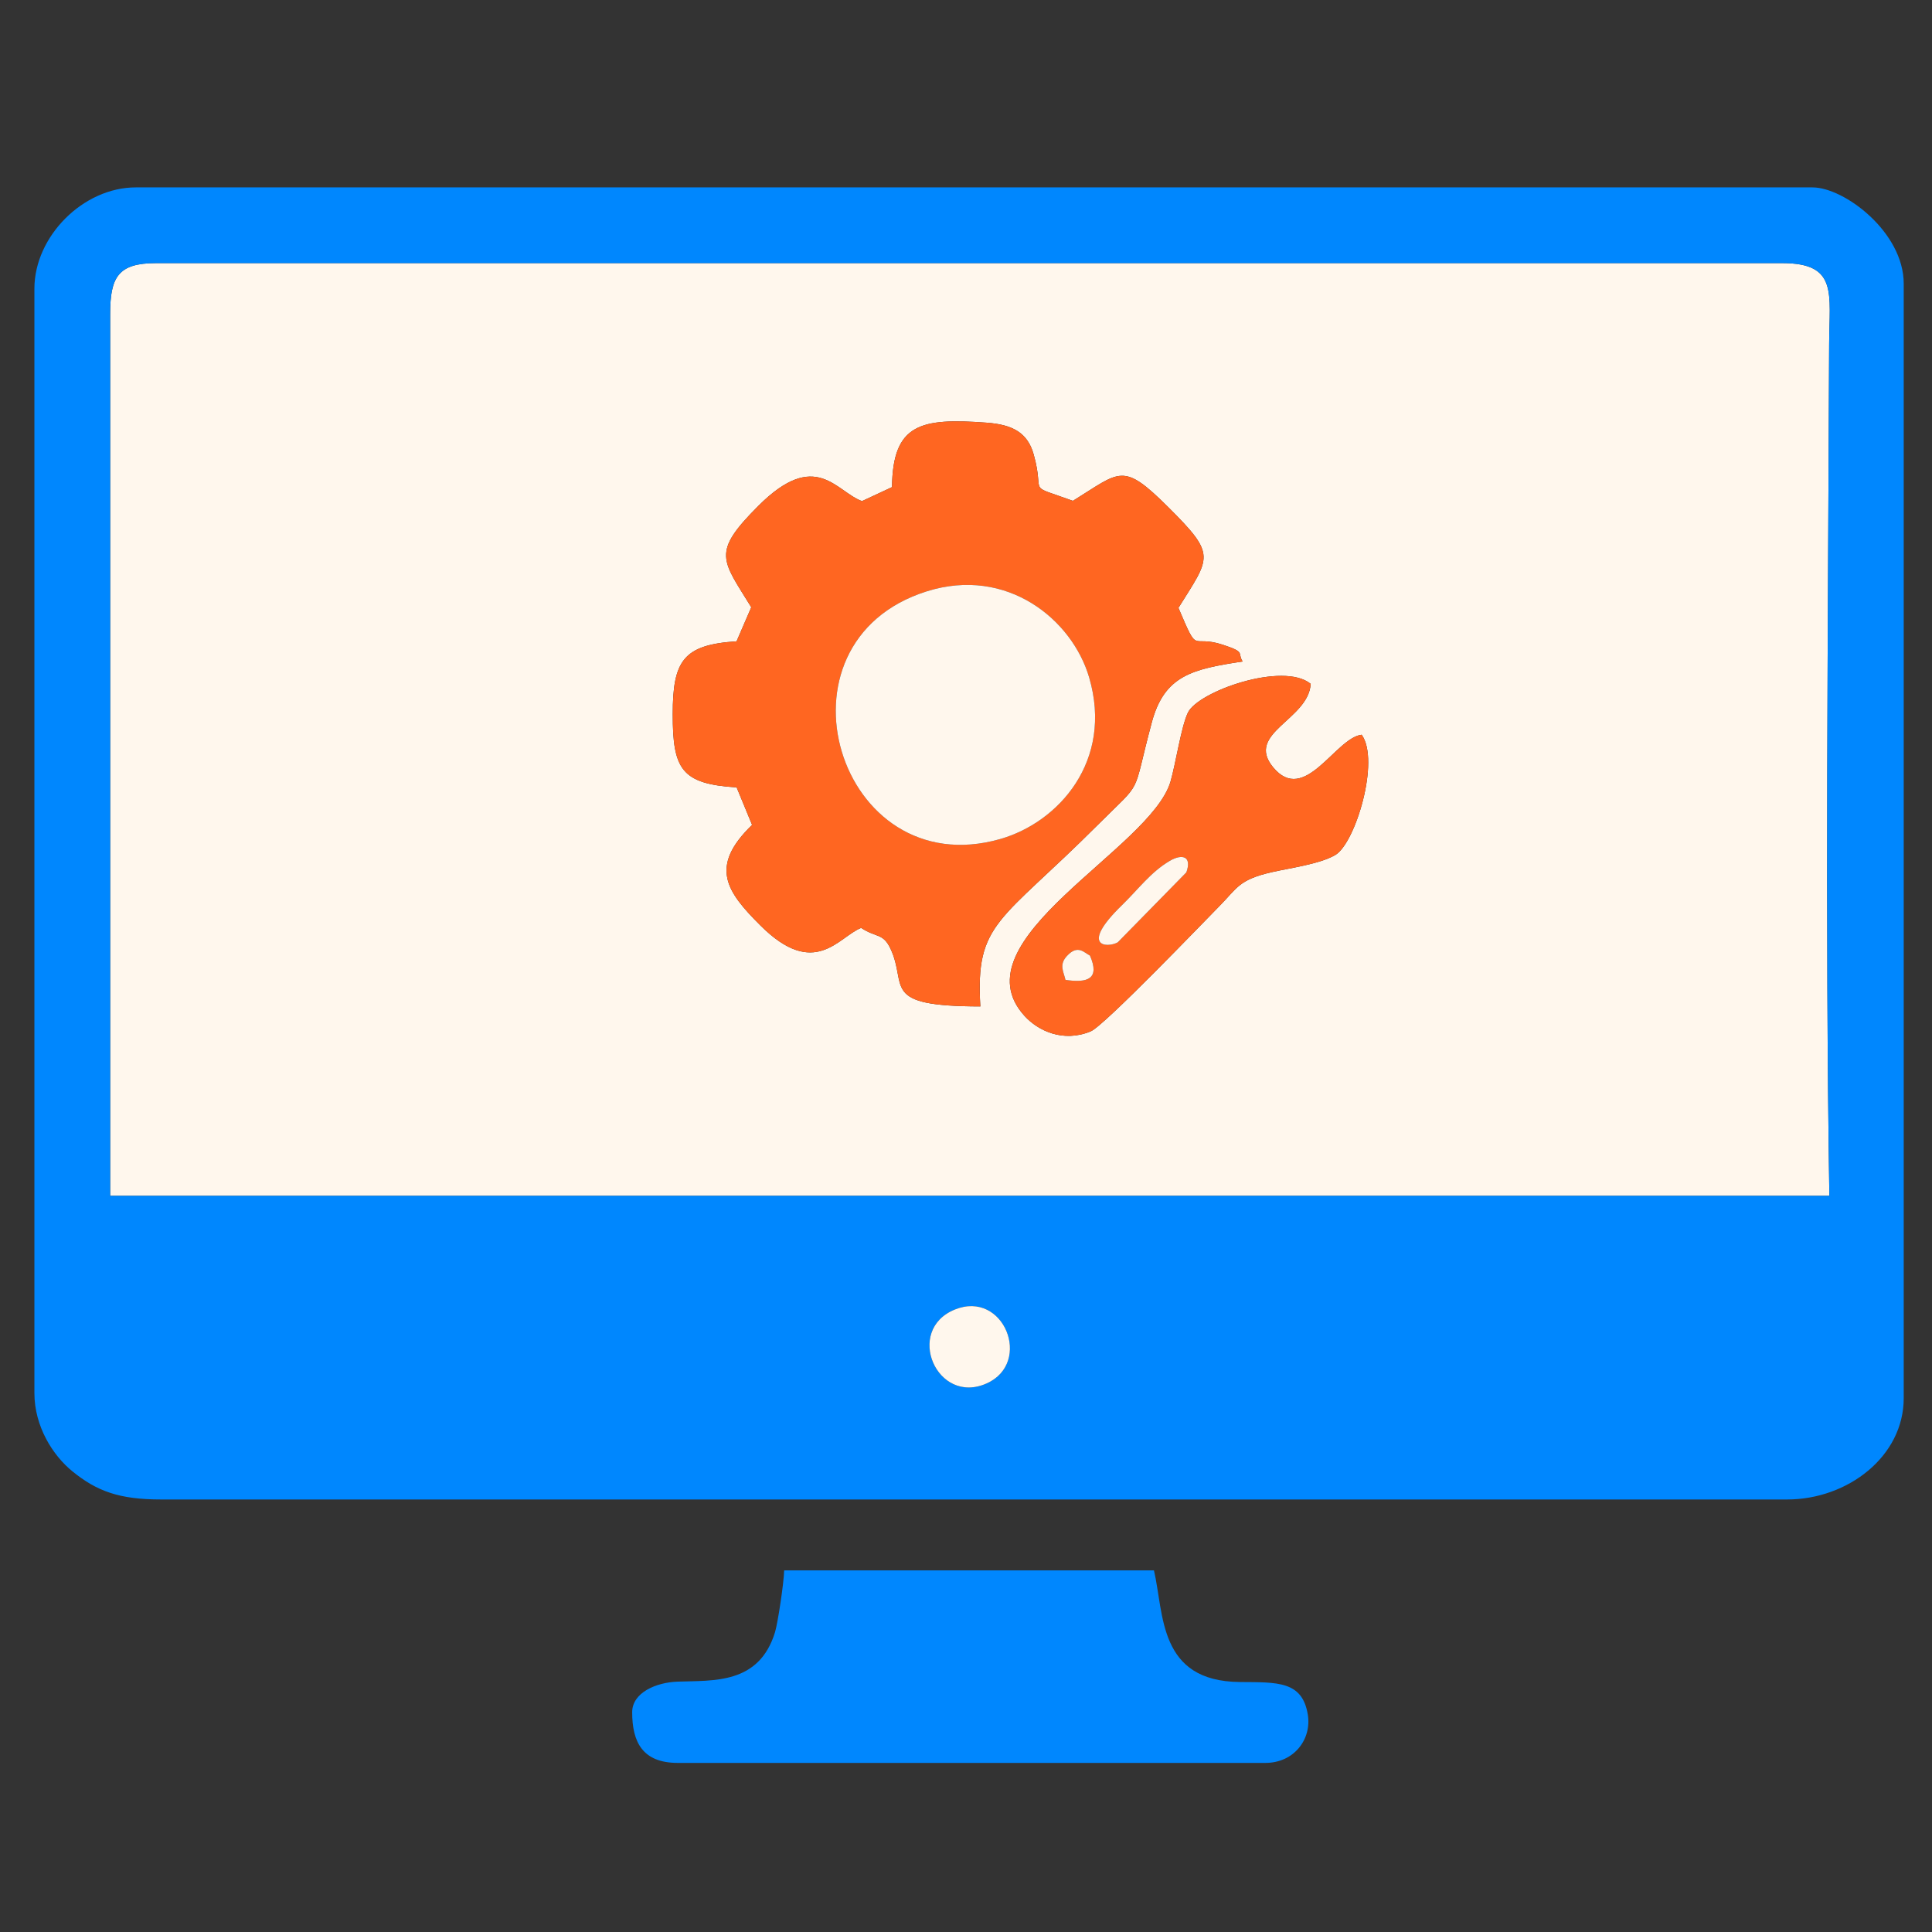
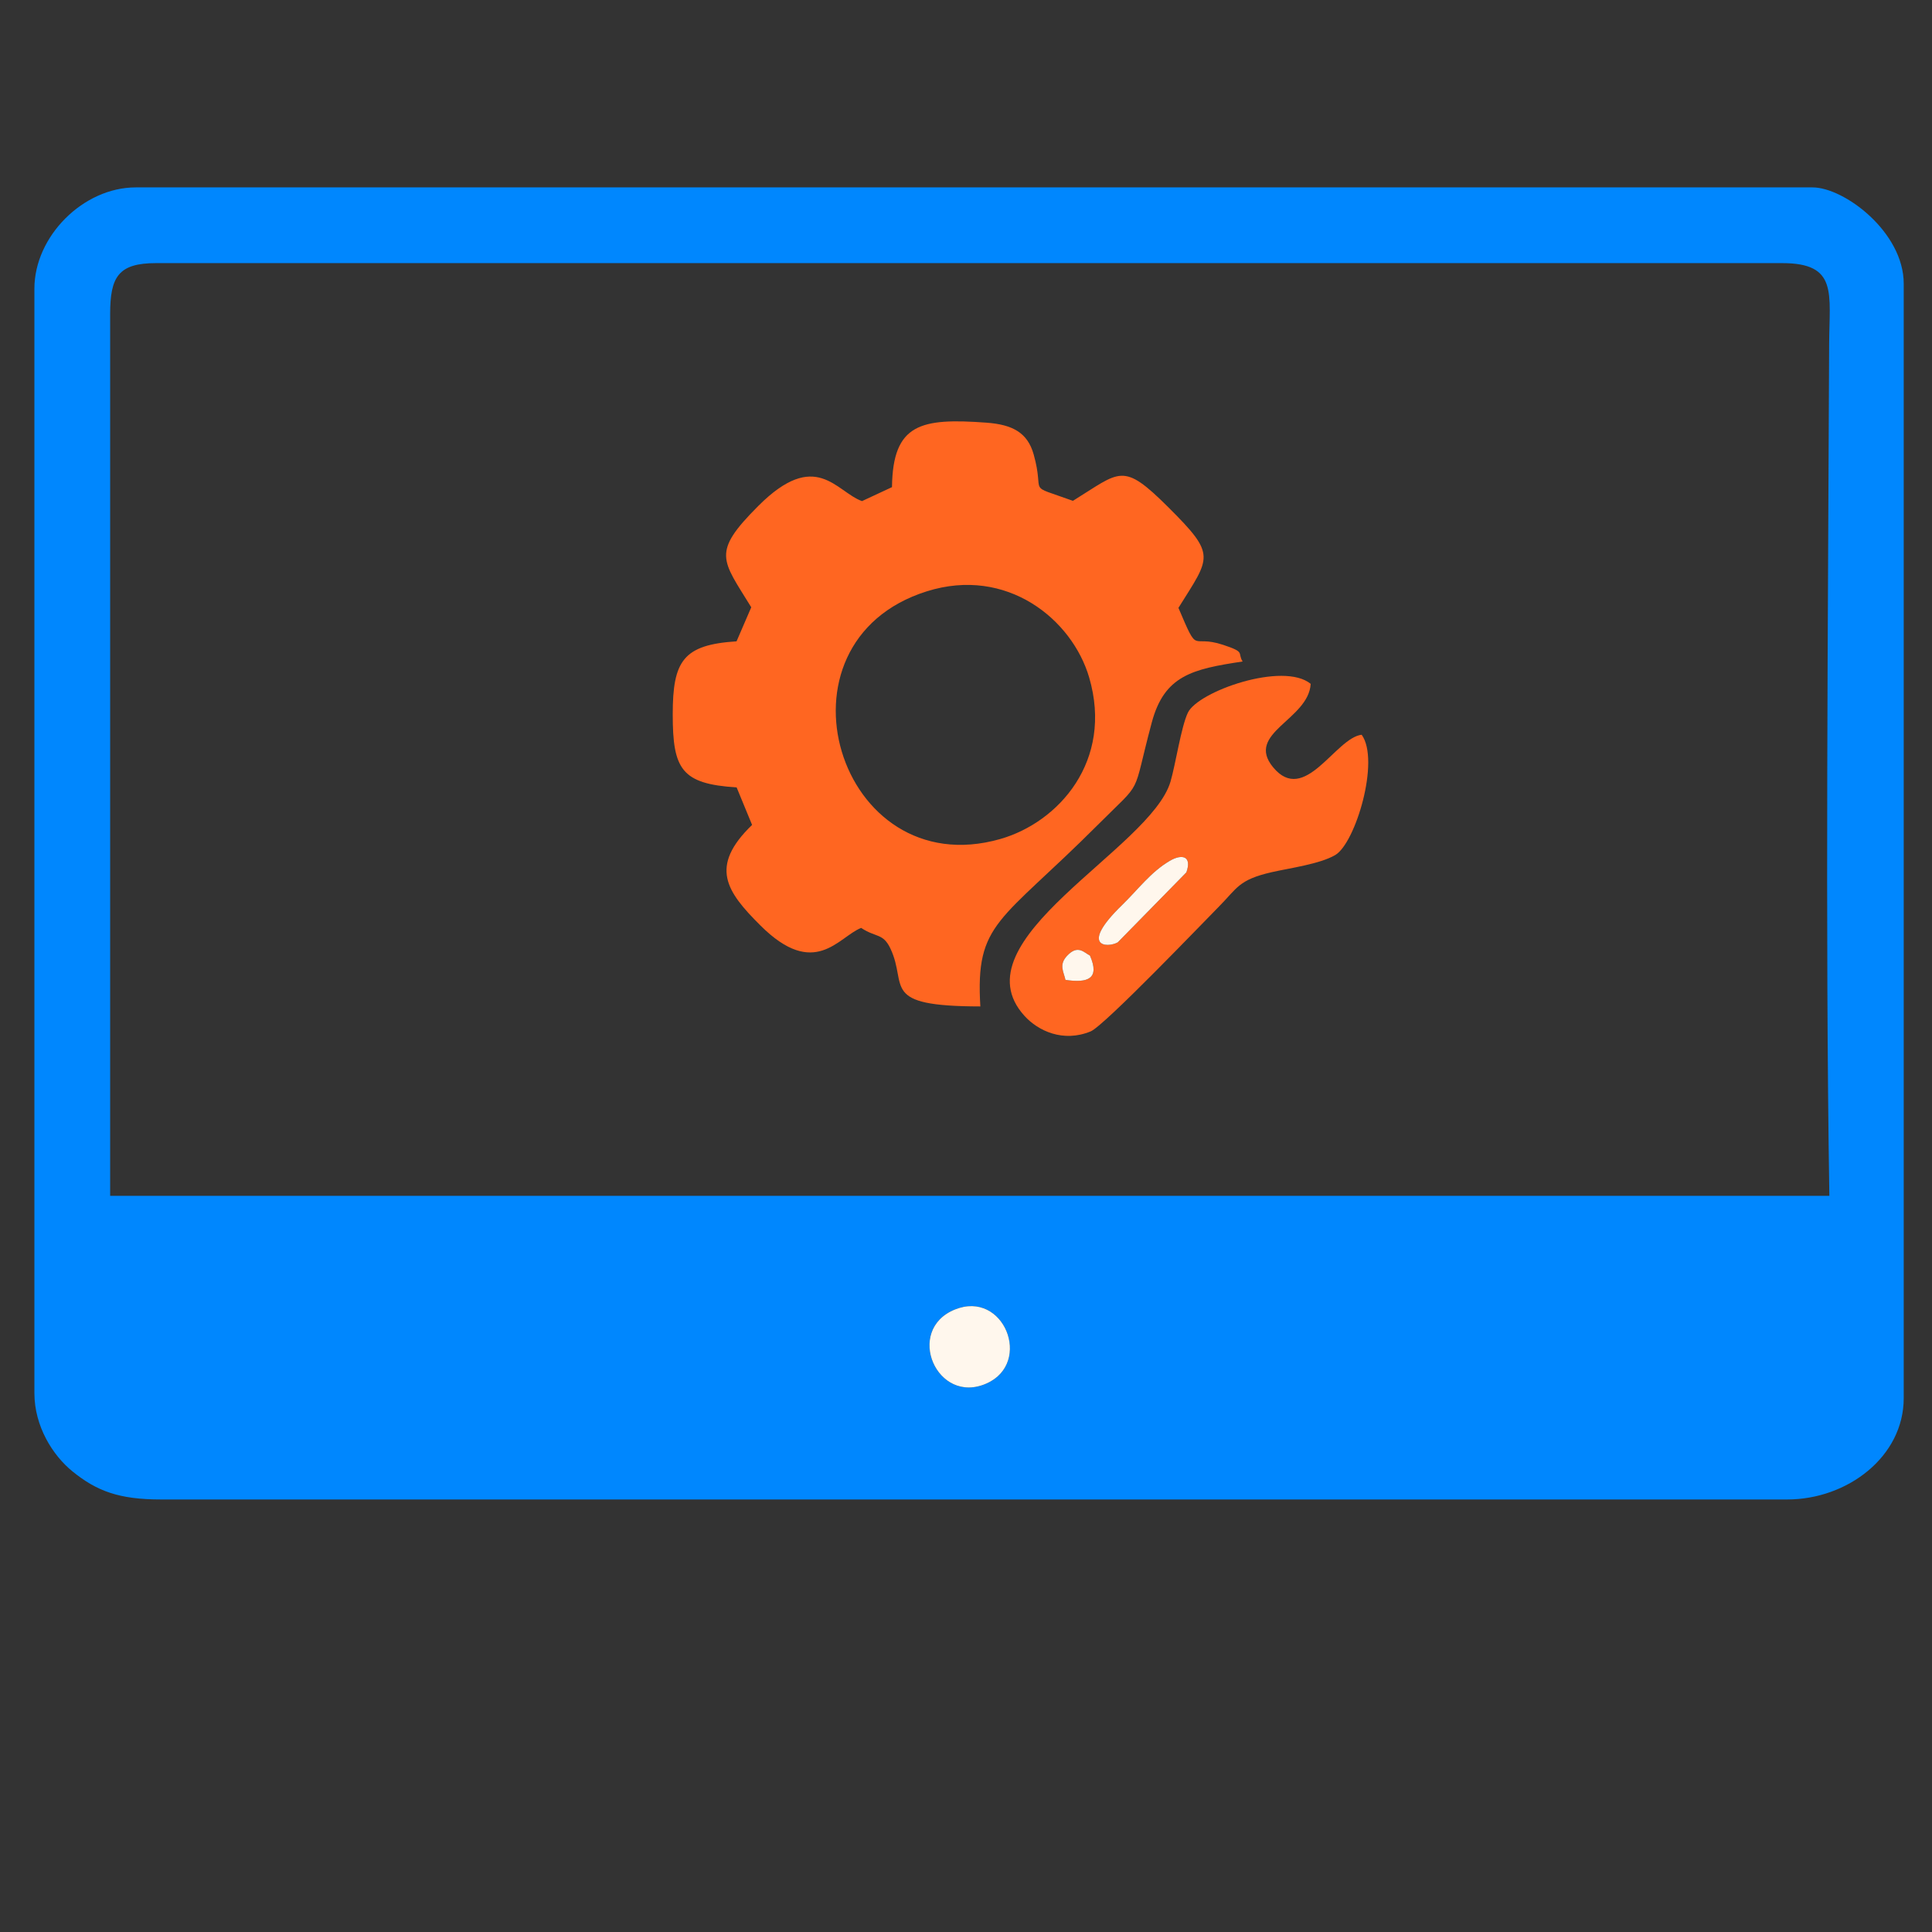
<svg xmlns="http://www.w3.org/2000/svg" xml:space="preserve" width="500px" height="500px" version="1.1" style="shape-rendering:geometricPrecision; text-rendering:geometricPrecision; image-rendering:optimizeQuality; fill-rule:evenodd; clip-rule:evenodd" viewBox="0 0 500 500">
  <rect x="0" y="0" width="500" height="500" fill="#333333" stroke="none" />
  <defs>
    <style type="text/css">
   
    .fil1 {fill:#0087FE}
    .fil2 {fill:#FF6621}
    .fil0 {fill:#FFF7ED}
   
  </style>
  </defs>
  <g id="Camada_x0020_1">
    <g id="_2001048545040">
-       <path class="fil0" d="M352.399 190.15c4.818,6.661 -1.611,28.083 -6.841,31.133 -4.029,2.352 -11.755,3.362 -16.466,4.442 -8.559,1.962 -8.916,4.133 -13.544,8.805 -3.776,3.809 -29.76,30.936 -33.272,32.387 -7.157,2.955 -13.633,-0.154 -17.128,-3.994 -17.891,-19.648 32.691,-43.153 37.784,-60.663 1.349,-4.64 2.734,-14.114 4.485,-17.81 2.618,-5.522 24.7,-13.308 31.79,-7.467 -0.557,9.319 -17.02,12.705 -9.749,21.56 8.185,9.968 16.121,-7.597 22.941,-8.393zm-129.316 -60.463l7.763 -3.617c0.206,-16.51 7.536,-17.915 24.423,-16.686 6.803,0.495 10.659,2.596 12.24,8.201 3.07,10.891 -2.353,7.495 10.16,12.03 12.374,-7.64 12.775,-10.212 24.71,1.679 12.527,12.482 10.891,12.712 2.601,26.023 5.373,12.665 3.006,6.755 11.522,9.555 5.981,1.967 3.644,1.993 5.089,4.323 -13.039,1.966 -20.256,3.615 -23.513,15.782 -5.344,19.962 -1.833,14.366 -14.018,26.551 -25.256,25.26 -31.668,25.061 -30.347,46.935 -26.24,-0.033 -18.693,-5.257 -23.256,-14.948 -1.925,-4.091 -3.707,-2.798 -7.589,-5.373 -5.877,2.31 -11.985,13.415 -26.078,-0.64 -8.777,-8.755 -13.345,-15.189 -2.151,-26.018l-3.999 -9.708c-14.335,-0.9 -16.538,-4.733 -16.536,-18.93 0.002,-13.84 2.716,-17.979 16.517,-18.87l3.804 -8.813c-7.609,-12.412 -10.349,-14.042 1.809,-26.214 14.938,-14.957 20.116,-3.691 26.849,-1.262zm-194.575 -48.411l0 228.203 444.929 0c-1.103,-69.769 -0.328,-149.05 -0.056,-220.339 0.051,-13.259 2.338,-21.046 -12.164,-21.046l-420.848 0c-9.774,0 -11.861,3.604 -11.861,13.182z" />
      <path class="fil1" d="M247.118 338.902c12.69,-5.149 20.184,13.75 8.25,19.116 -12.913,5.805 -21.343,-13.802 -8.25,-19.116zm-218.61 -257.626c0,-9.578 2.087,-13.182 11.861,-13.182l420.848 0c14.502,0 12.215,7.787 12.164,21.046 -0.272,71.289 -1.047,150.57 0.056,220.339l-444.929 0 0 -228.203zm-19.605 -6.556l0 285.811c0,8.572 4.717,16.105 9.872,20.281 6.317,5.117 12.094,7.251 22.905,7.251l420.848 0c15.591,0 30.154,-11.083 30.154,-26.221l0 -288.433c0,-13.331 -15.373,-24.91 -23.599,-24.91l-433.959 0c-13.571,0 -26.221,12.651 -26.221,26.221z" />
      <path class="fil2" d="M239.866 153.031c20.74,-6.514 37.617,7.287 42.01,22.297 6.312,21.567 -7.893,37.498 -23.027,41.814 -41.973,11.969 -61.012,-50.911 -18.983,-64.111zm-16.783 -23.344c-6.733,-2.429 -11.911,-13.695 -26.849,1.262 -12.158,12.172 -9.418,13.802 -1.809,26.214l-3.804 8.813c-13.801,0.891 -16.515,5.03 -16.517,18.87 -0.002,14.197 2.201,18.03 16.536,18.93l3.999 9.708c-11.194,10.829 -6.626,17.263 2.151,26.018 14.093,14.055 20.201,2.95 26.078,0.64 3.882,2.575 5.664,1.282 7.589,5.373 4.563,9.691 -2.984,14.915 23.256,14.948 -1.321,-21.874 5.091,-21.675 30.347,-46.935 12.185,-12.185 8.674,-6.589 14.018,-26.551 3.257,-12.167 10.474,-13.816 23.513,-15.782 -1.445,-2.33 0.892,-2.356 -5.089,-4.323 -8.516,-2.8 -6.149,3.11 -11.522,-9.555 8.29,-13.311 9.926,-13.541 -2.601,-26.023 -11.935,-11.891 -12.336,-9.319 -24.71,-1.679 -12.513,-4.535 -7.09,-1.139 -10.16,-12.03 -1.581,-5.605 -5.437,-7.706 -12.24,-8.201 -16.887,-1.229 -24.217,0.176 -24.423,16.686l-7.763 3.617z" />
-       <path class="fil1" d="M163.607 443.127c0,7.69 2.666,13.11 11.799,13.11l152.083 0c7.457,0 12.023,-6.187 10.968,-12.529 -1.448,-8.714 -7.879,-8.322 -17.566,-8.405 -21.175,-0.18 -19.62,-17.617 -22.245,-28.885l-95.707 0c-0.074,3.31 -1.663,13.705 -2.363,15.991 -4.14,13.498 -15.82,12.466 -25.224,12.797 -5.548,0.193 -11.745,2.848 -11.745,7.921z" />
-       <path class="fil0" d="M239.866 153.031c-42.029,13.2 -22.99,76.08 18.983,64.111 15.134,-4.316 29.339,-20.247 23.027,-41.814 -4.393,-15.01 -21.27,-28.811 -42.01,-22.297z" />
      <path class="fil2" d="M282.075 247.299c2.66,6.087 -0.632,7.145 -6.33,6.295 -0.484,-2.138 -1.732,-3.891 0.363,-6.174 2.85,-3.109 4.475,-0.839 5.967,-0.121zm20.634 -24.493c3.33,-1.965 5.804,-1.133 4.315,2.964l-17.758 18.112c-2.717,1.498 -10.042,1.205 1.098,-9.627 4.233,-4.117 7.432,-8.551 12.345,-11.449zm49.69 -32.656c-6.82,0.796 -14.756,18.361 -22.941,8.393 -7.271,-8.855 9.192,-12.241 9.749,-21.56 -7.09,-5.841 -29.172,1.945 -31.79,7.467 -1.751,3.696 -3.136,13.17 -4.485,17.81 -5.093,17.51 -55.675,41.015 -37.784,60.663 3.495,3.84 9.971,6.949 17.128,3.994 3.512,-1.451 29.496,-28.578 33.272,-32.387 4.628,-4.672 4.985,-6.843 13.544,-8.805 4.711,-1.08 12.437,-2.09 16.466,-4.442 5.23,-3.05 11.659,-24.472 6.841,-31.133z" />
      <path class="fil0" d="M247.118 338.902c-13.093,5.314 -4.663,24.921 8.25,19.116 11.934,-5.366 4.44,-24.265 -8.25,-19.116z" />
      <path class="fil0" d="M302.709 222.806c-4.913,2.898 -8.112,7.332 -12.345,11.449 -11.14,10.832 -3.815,11.125 -1.098,9.627l17.758 -18.112c1.489,-4.097 -0.985,-4.929 -4.315,-2.964z" />
      <path class="fil0" d="M275.745 253.594c5.698,0.85 8.99,-0.208 6.33,-6.295 -1.492,-0.718 -3.117,-2.988 -5.967,0.121 -2.095,2.283 -0.847,4.036 -0.363,6.174z" />
    </g>
  </g>
</svg>